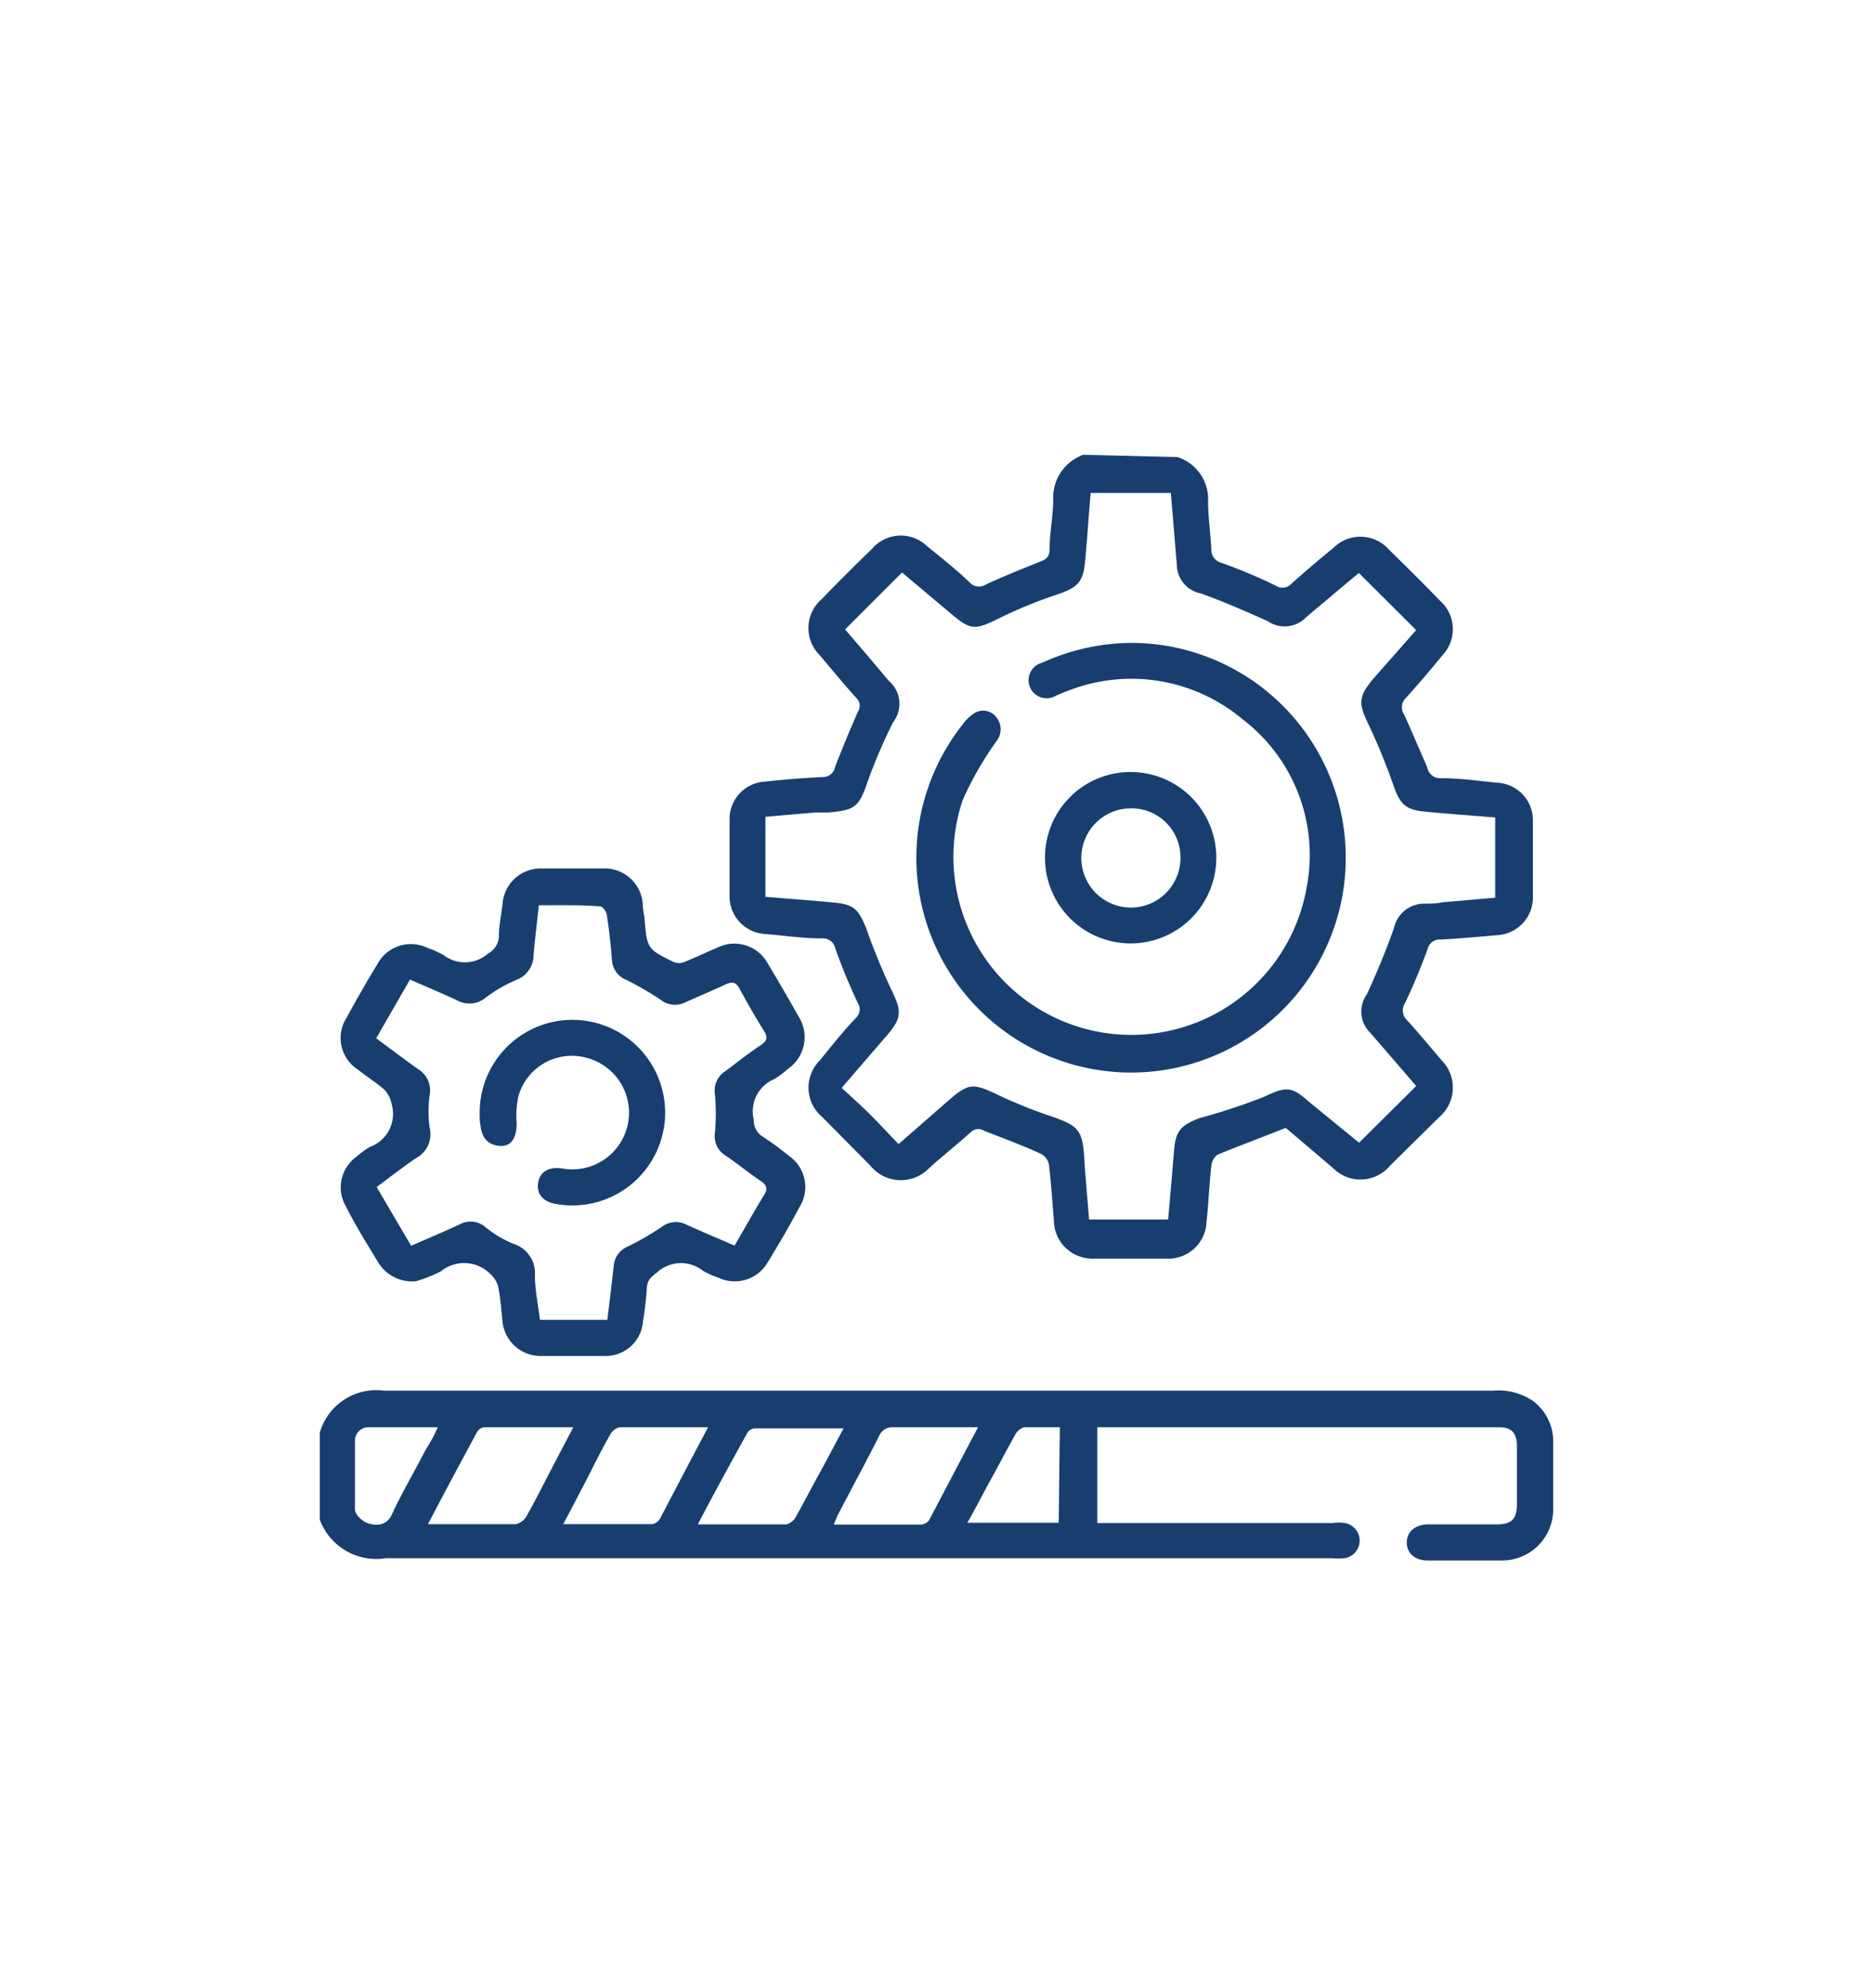
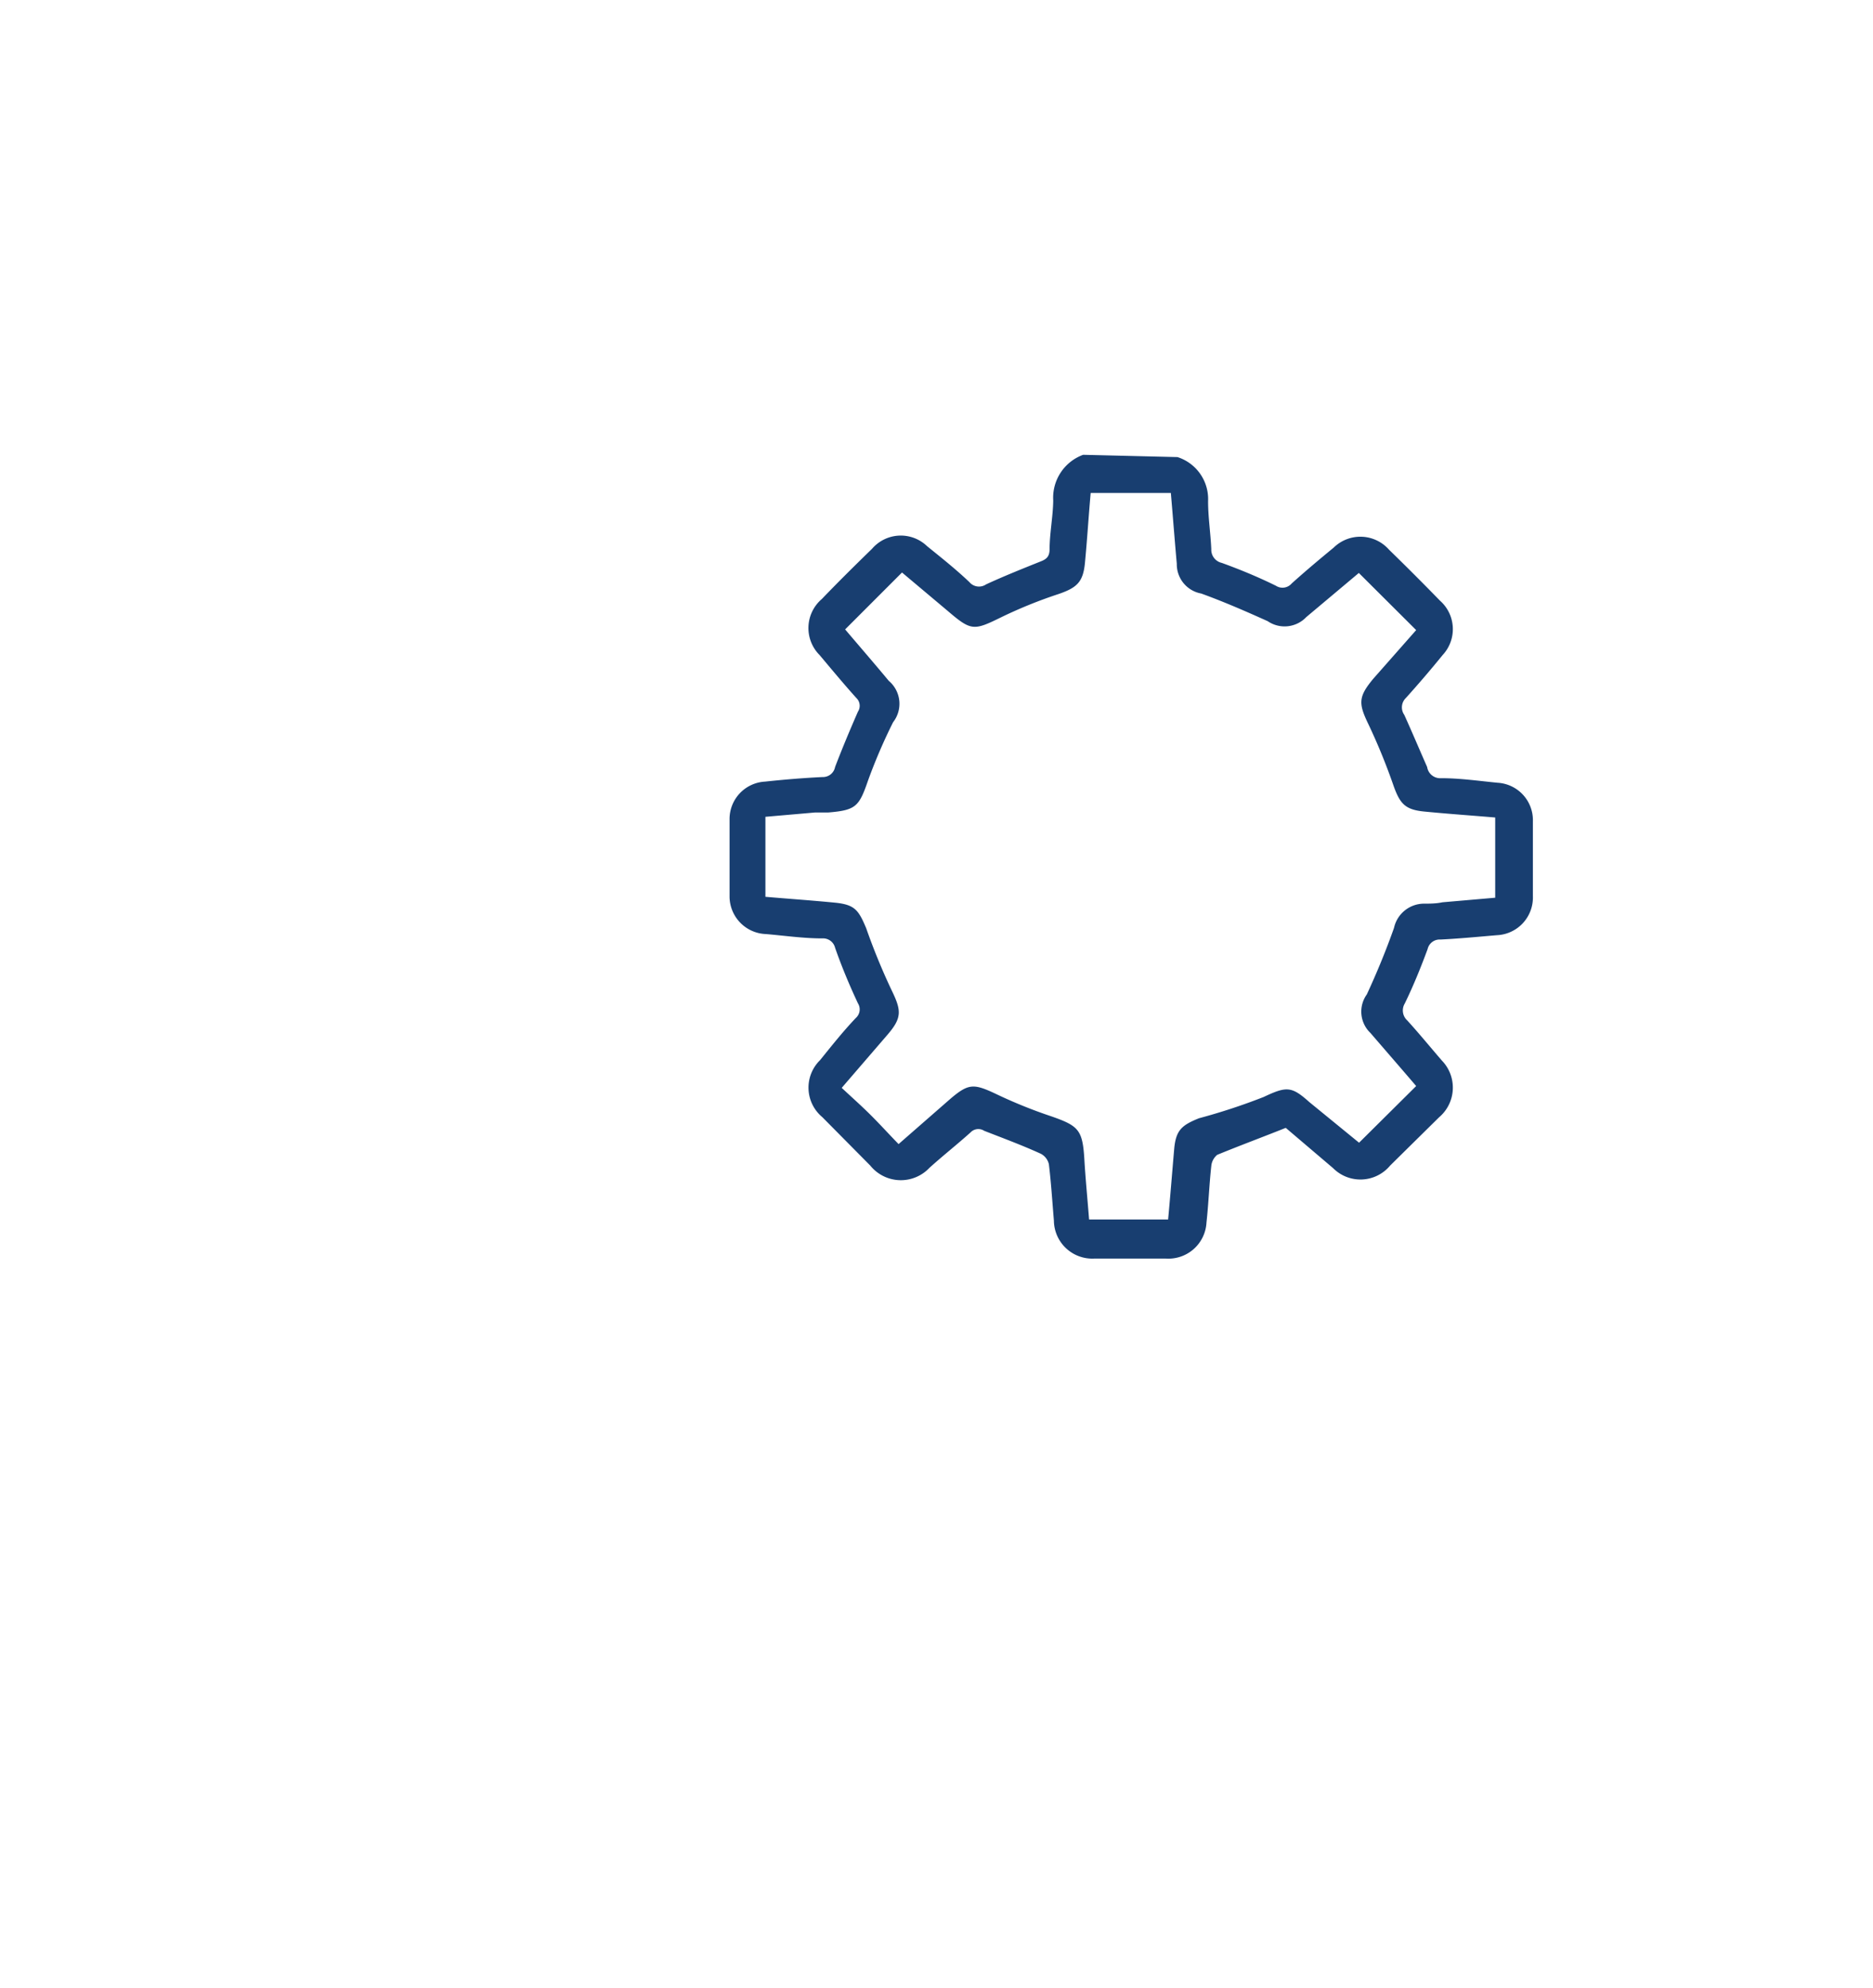
<svg xmlns="http://www.w3.org/2000/svg" viewBox="0 0 82 87">
  <defs>
    <style>.a{fill:#183e70;}</style>
  </defs>
-   <path class="a" d="M14,62.69a2.57,2.57,0,0,1,2.82-1.84q24.27,0,48.53,0a2.71,2.71,0,0,1,1.75.44A2.2,2.2,0,0,1,68,63.06q0,1.5,0,3a2.24,2.24,0,0,1-2.22,2.22c-1.09,0-2.18,0-3.27,0-.57,0-.93-.33-.92-.8s.37-.77.94-.78c1,0,2,0,3,0,.65,0,.88-.24.88-.89,0-.85,0-1.69,0-2.53,0-.58-.23-.83-.78-.83H48.28a1.48,1.48,0,0,0-.24,0v4.19l.55,0h9.76a1.78,1.78,0,0,1,.52,0,.78.78,0,0,1,0,1.54,3.75,3.75,0,0,1-.58,0q-20.72,0-41.41,0A2.63,2.63,0,0,1,14,66.49Zm4.75,4c1.34,0,2.59,0,3.83,0a.72.72,0,0,0,.46-.33c.43-.76.82-1.55,1.23-2.33l.83-1.58c-1.36,0-2.62,0-3.89,0a.43.43,0,0,0-.32.2C20.16,64,19.47,65.29,18.73,66.7ZM31,62.45c-1.36,0-2.63,0-3.89,0a.67.67,0,0,0-.4.33c-.36.63-.68,1.27-1,1.91l-1.05,2c1.36,0,2.62,0,3.88,0a.49.49,0,0,0,.35-.23C29.57,65.16,30.25,63.86,31,62.45Zm-.45,4.25c1.36,0,2.62,0,3.88,0a.66.66,0,0,0,.41-.33c.38-.67.73-1.36,1.09-2l1-1.87c-1.36,0-2.62,0-3.88,0a.42.42,0,0,0-.33.19C32,64,31.29,65.28,30.55,66.7Zm12.27-4.25c-1.31,0-2.5,0-3.69,0a.63.63,0,0,0-.65.4c-.58,1.14-1.19,2.27-1.78,3.4-.07.14-.12.28-.2.46,1.31,0,2.56,0,3.81,0a.49.49,0,0,0,.37-.2C41.38,65.18,42.07,63.86,42.82,62.45Zm3.58,0c-.56,0-1.07,0-1.57,0a.67.67,0,0,0-.39.34c-.38.67-.73,1.35-1.09,2s-.63,1.2-1,1.84h4Zm-27.24,0h-3a.59.59,0,0,0-.62.6c0,1,0,2,0,3,0,.22.34.54.59.61s.73.16,1-.34c.46-1,1-1.9,1.48-2.84C18.8,63.17,19,62.84,19.16,62.46Z" />
  <path class="a" d="M51.55,20a1.93,1.93,0,0,1,1.34,1.93c0,.7.11,1.4.14,2.1a.59.59,0,0,0,.46.6c.8.29,1.6.62,2.37,1a.53.53,0,0,0,.69-.1c.6-.54,1.22-1.06,1.84-1.57a1.67,1.67,0,0,1,2.42.09c.75.73,1.5,1.48,2.23,2.23a1.66,1.66,0,0,1,.12,2.38c-.52.64-1.06,1.27-1.61,1.88a.57.57,0,0,0-.07.74c.34.75.66,1.51,1,2.28a.58.58,0,0,0,.62.49c.82,0,1.65.12,2.47.2a1.64,1.64,0,0,1,1.54,1.69c0,1.09,0,2.18,0,3.27a1.65,1.65,0,0,1-1.58,1.71c-.82.07-1.65.15-2.47.19a.54.54,0,0,0-.56.42c-.3.81-.62,1.6-1,2.38a.59.59,0,0,0,.11.74c.52.57,1,1.16,1.52,1.76A1.7,1.7,0,0,1,63,48.89L60.86,51a1.69,1.69,0,0,1-2.5.11l-2.07-1.76c-1,.4-2,.77-3,1.18a.72.72,0,0,0-.26.49c-.09.82-.12,1.65-.21,2.47a1.67,1.67,0,0,1-1.77,1.58c-1,0-2.11,0-3.16,0a1.68,1.68,0,0,1-1.75-1.66c-.07-.82-.12-1.65-.22-2.47a.69.69,0,0,0-.36-.46c-.81-.37-1.65-.68-2.47-1a.47.47,0,0,0-.6.07c-.59.53-1.19,1-1.8,1.55A1.72,1.72,0,0,1,38.1,51L36,48.88a1.68,1.68,0,0,1-.1-2.49c.51-.63,1-1.25,1.57-1.85a.5.5,0,0,0,.09-.64c-.37-.79-.71-1.6-1-2.43a.54.54,0,0,0-.56-.41c-.83,0-1.65-.12-2.47-.19a1.65,1.65,0,0,1-1.59-1.66c0-1.13,0-2.25,0-3.38a1.64,1.64,0,0,1,1.55-1.63c.84-.09,1.68-.16,2.52-.2a.54.54,0,0,0,.55-.44c.31-.81.65-1.62,1-2.42a.47.47,0,0,0-.07-.6c-.55-.61-1.08-1.25-1.61-1.88a1.67,1.67,0,0,1,.1-2.45c.72-.75,1.46-1.48,2.2-2.2a1.66,1.66,0,0,1,2.41-.11c.63.51,1.25,1,1.85,1.57a.55.55,0,0,0,.73.1c.78-.36,1.58-.68,2.38-1,.26-.1.39-.21.4-.51,0-.72.15-1.44.16-2.16a2,2,0,0,1,1.31-2ZM62,27.57l-2.51-2.5L57.19,27a1.31,1.31,0,0,1-1.69.18c-1-.45-1.92-.85-2.91-1.21a1.3,1.3,0,0,1-1.07-1.3c-.09-1-.17-2.06-.26-3.1H47.75c-.09,1-.15,2-.25,3.05-.08.84-.34,1.09-1.15,1.37a20.34,20.34,0,0,0-2.48,1c-1.24.61-1.34.63-2.38-.26l-2-1.68L37,27.54c.62.73,1.27,1.48,1.91,2.25a1.31,1.31,0,0,1,.19,1.81A23.92,23.92,0,0,0,38,34.16c-.39,1.13-.53,1.29-1.73,1.39l-.58,0-2.18.19v3.5c1.05.09,2.07.16,3.08.26.84.09,1,.33,1.33,1.11a27.79,27.79,0,0,0,1.14,2.77c.41.85.42,1.17-.21,1.9l-2,2.32c.45.42.88.8,1.29,1.21s.79.83,1.2,1.25l2.29-2c.77-.65,1-.65,1.94-.21a21.2,21.2,0,0,0,2.47,1c1.17.41,1.35.59,1.43,1.82.05.89.14,1.78.21,2.69l.46,0c1,0,2,0,3,0,.1-1.07.18-2.1.27-3.13.08-.79.34-1,1.08-1.3A26.73,26.73,0,0,0,55.32,48c1-.47,1.22-.48,2,.22L59.5,50,62,47.52c-.64-.75-1.32-1.53-2-2.32a1.29,1.29,0,0,1-.16-1.69c.44-.95.84-1.92,1.19-2.91a1.35,1.35,0,0,1,1.28-1.06c.28,0,.56,0,.84-.06l2.31-.2V35.77c-1.07-.09-2.08-.16-3.1-.26-.83-.08-1.06-.33-1.34-1.1a26.73,26.73,0,0,0-1.11-2.72c-.44-.91-.45-1.2.22-2Z" />
-   <path class="a" d="M18.22,56.06a1.74,1.74,0,0,1-1.66-.82c-.49-.81-1-1.62-1.42-2.46a1.65,1.65,0,0,1,.47-2.17,3.56,3.56,0,0,1,.59-.43,1.53,1.53,0,0,0,.95-1.85,1.28,1.28,0,0,0-.31-.64c-.36-.32-.79-.58-1.17-.89a1.64,1.64,0,0,1-.49-2.28c.43-.79.87-1.56,1.34-2.33a1.66,1.66,0,0,1,2.18-.72,4.25,4.25,0,0,1,.72.32,1.53,1.53,0,0,0,1.95-.07.89.89,0,0,0,.47-.72c0-.47.1-.94.16-1.42A1.67,1.67,0,0,1,23.65,38c.94,0,1.89,0,2.84,0a1.67,1.67,0,0,1,1.65,1.55c0,.23.06.45.08.68.11,1.28.12,1.3,1.29,1.87a.64.64,0,0,0,.43,0c.5-.2,1-.44,1.5-.65a1.66,1.66,0,0,1,2.18.72c.46.76.91,1.54,1.35,2.32a1.68,1.68,0,0,1-.49,2.29,3.48,3.48,0,0,1-.59.44A1.53,1.53,0,0,0,33,49a.83.83,0,0,0,.34.7,12.48,12.48,0,0,1,1.19.87A1.65,1.65,0,0,1,35,52.82c-.43.81-.89,1.6-1.37,2.38a1.67,1.67,0,0,1-2.19.7,3.69,3.69,0,0,1-.67-.3,1.55,1.55,0,0,0-2,.07c-.25.2-.43.33-.45.68a14.18,14.18,0,0,1-.17,1.46,1.63,1.63,0,0,1-1.66,1.52q-1.39,0-2.79,0A1.67,1.67,0,0,1,22,57.82c-.06-.53-.09-1.06-.2-1.57a1.22,1.22,0,0,0-.37-.54,1.61,1.61,0,0,0-2.13-.08A6.81,6.81,0,0,1,18.22,56.06Zm5.37-16.45c-.08.76-.17,1.47-.23,2.18a1.17,1.17,0,0,1-.76,1.09,6.2,6.2,0,0,0-1.32.76,1.12,1.12,0,0,1-1.27.13c-.66-.31-1.34-.59-2.06-.91l-1.48,2.57c.64.47,1.24.93,1.85,1.36a1.09,1.09,0,0,1,.49,1.13,5.2,5.2,0,0,0,0,1.42,1.18,1.18,0,0,1-.59,1.33c-.59.4-1.15.84-1.73,1.27L18,54.51c.75-.33,1.45-.62,2.13-.94a1,1,0,0,1,1.12.12,4.76,4.76,0,0,0,1.22.73,1.35,1.35,0,0,1,.95,1.39c0,.64.14,1.28.22,1.94h2.95c.1-.84.2-1.61.28-2.38a1,1,0,0,1,.62-.83,12.45,12.45,0,0,0,1.5-.87A1,1,0,0,1,30,53.56c.7.32,1.41.62,2.16.94.44-.75.84-1.48,1.28-2.19.19-.3.13-.45-.14-.64-.53-.35-1-.75-1.54-1.11a1,1,0,0,1-.46-1,9.43,9.43,0,0,0,0-1.68,1,1,0,0,1,.44-1c.52-.38,1-.78,1.57-1.15.24-.17.33-.31.15-.6-.38-.61-.74-1.23-1.08-1.87-.16-.3-.34-.32-.63-.18-.57.27-1.16.51-1.73.77a1,1,0,0,1-1.09-.1,13.27,13.27,0,0,0-1.5-.87,1,1,0,0,1-.64-.88c-.05-.65-.12-1.3-.22-1.94,0-.15-.18-.39-.28-.4C25.42,39.59,24.53,39.61,23.59,39.61Z" />
-   <path class="a" d="M49.5,28.13a9.4,9.4,0,1,1-7.34,3.55,1.75,1.75,0,0,1,.48-.46.72.72,0,0,1,1,.19.83.83,0,0,1,0,1A14.56,14.56,0,0,0,42.15,35a7.79,7.79,0,1,0,15.06,3.8,7.46,7.46,0,0,0-2.8-7.32,7.58,7.58,0,0,0-7.74-1.22c-.15.05-.29.12-.44.18A.79.79,0,1,1,45.62,29,9.56,9.56,0,0,1,49.5,28.13Z" />
-   <path class="a" d="M49.5,33.78a3.75,3.75,0,1,1-3.75,3.77A3.74,3.74,0,0,1,49.5,33.78Zm0,1.59a2.17,2.17,0,1,0,2.18,2.14A2.14,2.14,0,0,0,49.48,35.37Z" />
-   <path class="a" d="M21,48.74a4.06,4.06,0,1,1,3.34,3.94c-.57-.1-.85-.43-.78-.92s.47-.73,1.08-.63a2.48,2.48,0,0,0,1.06-4.84,2.43,2.43,0,0,0-3,1.66,3.92,3.92,0,0,0-.08,1.19c0,.6-.2,1-.67,1s-.84-.25-.91-.86C21,49.08,21,48.87,21,48.74Z" />
</svg>